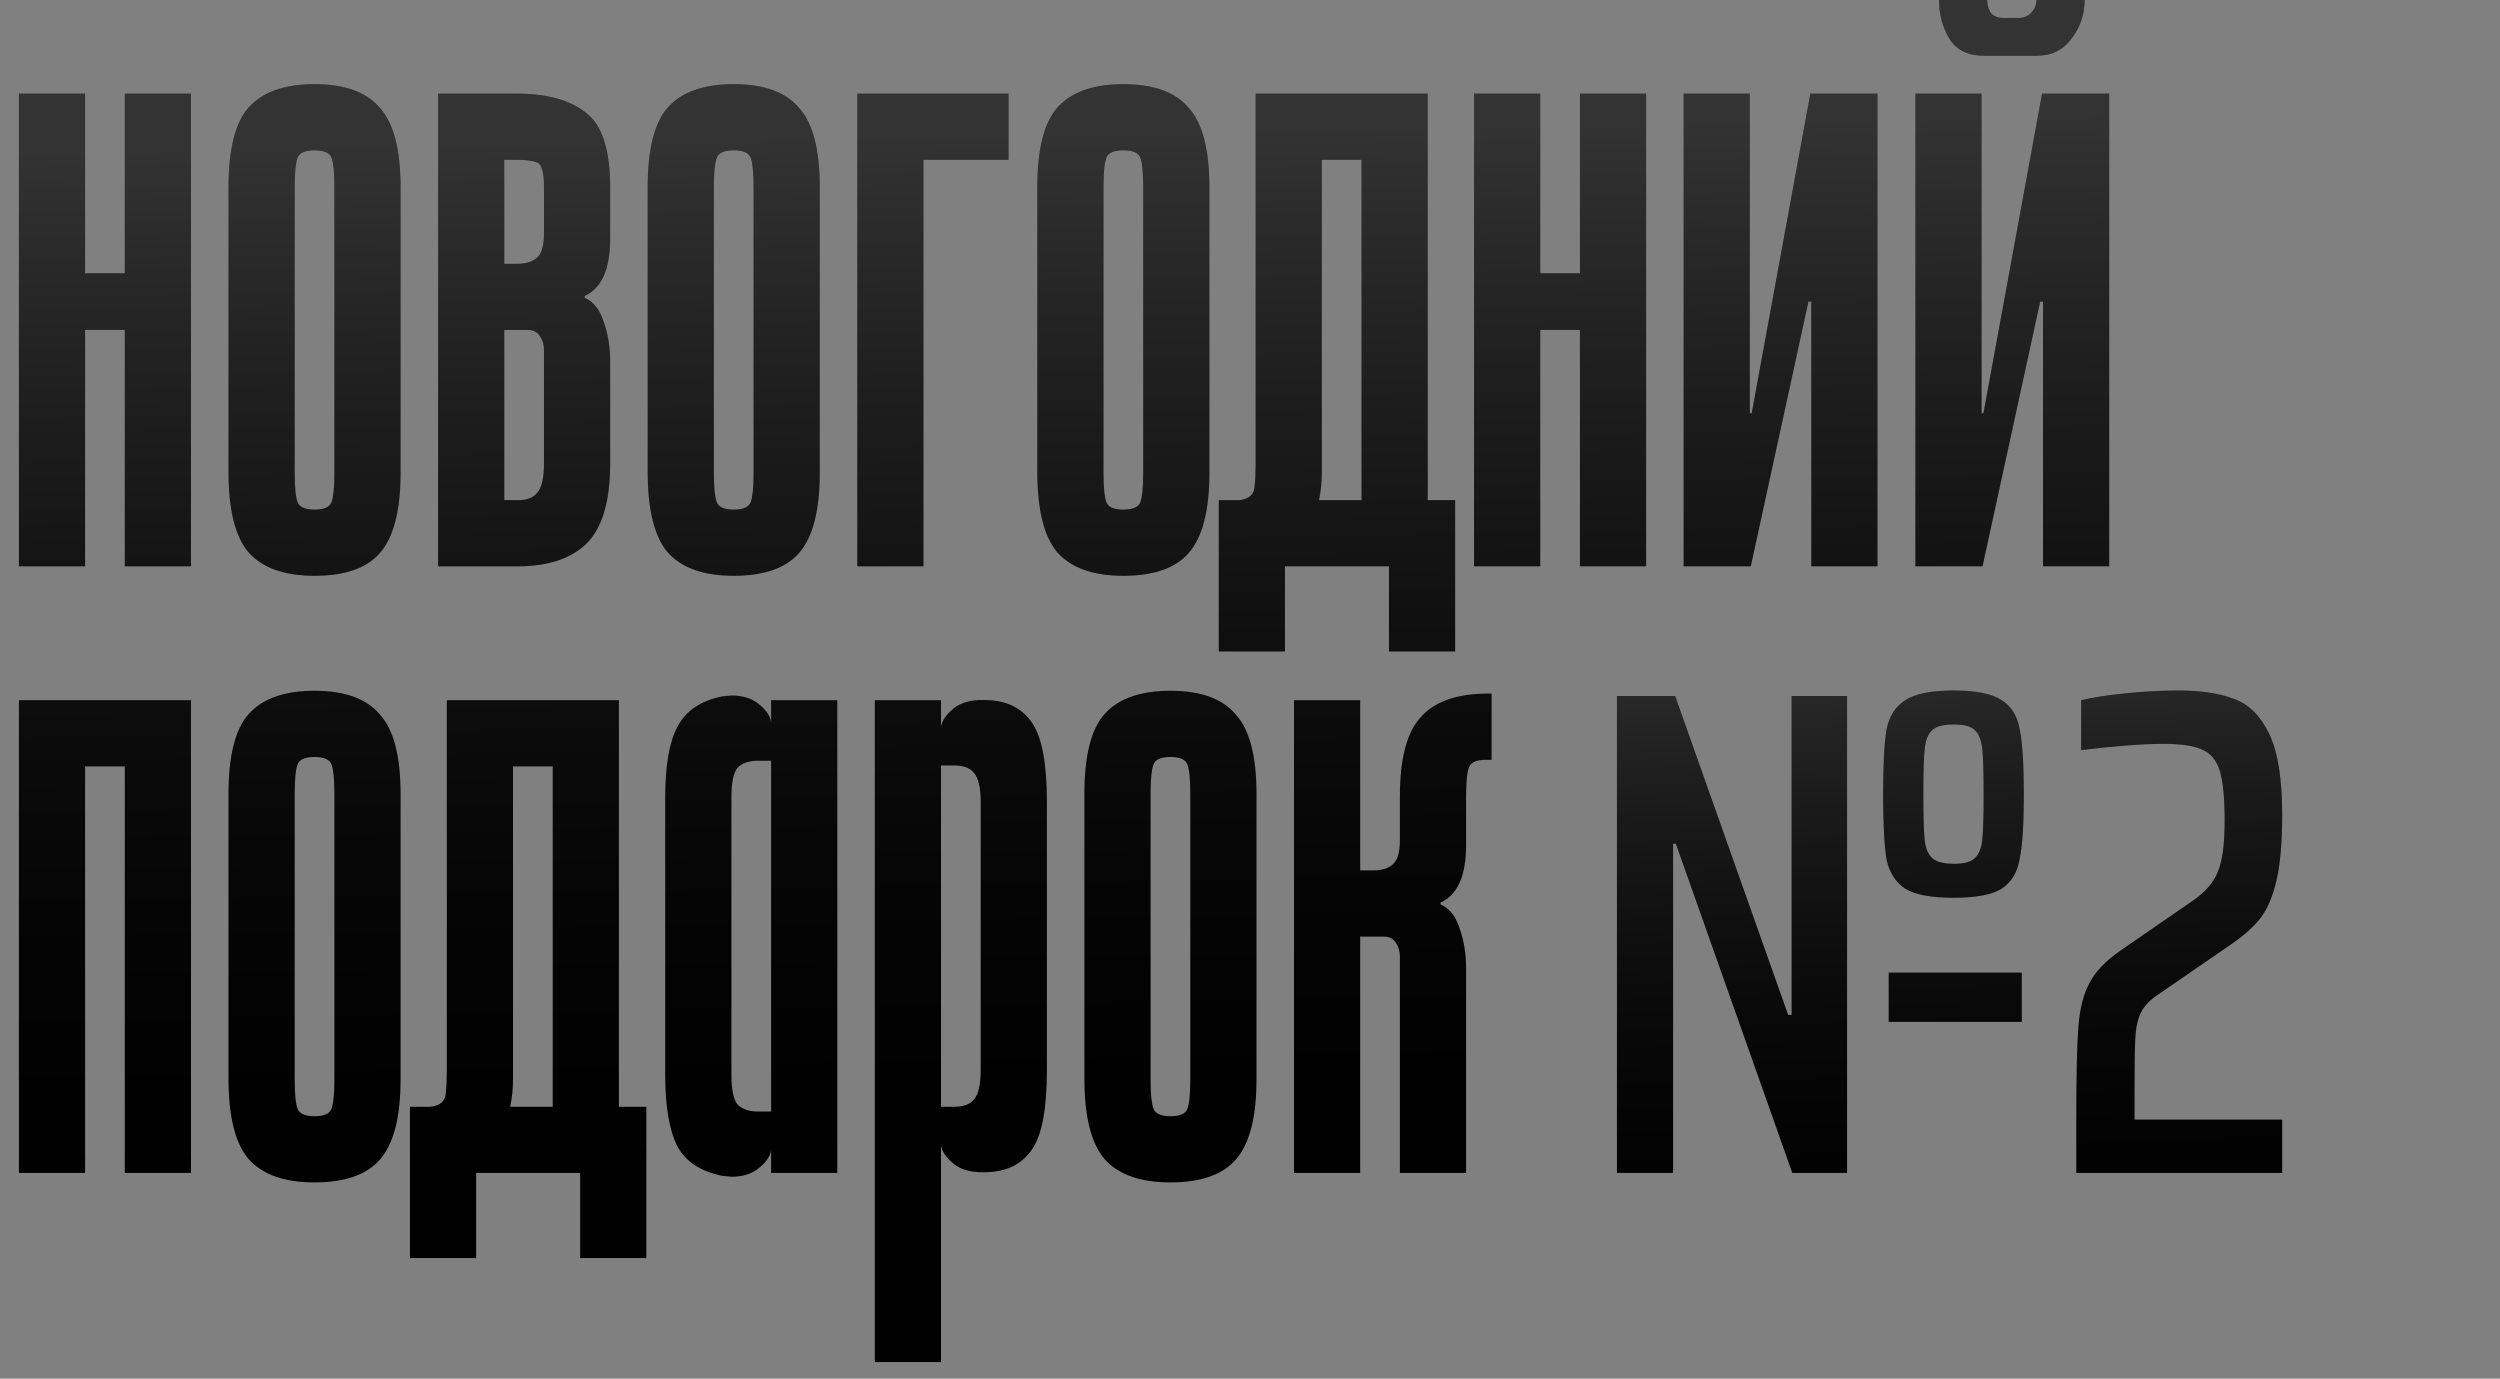
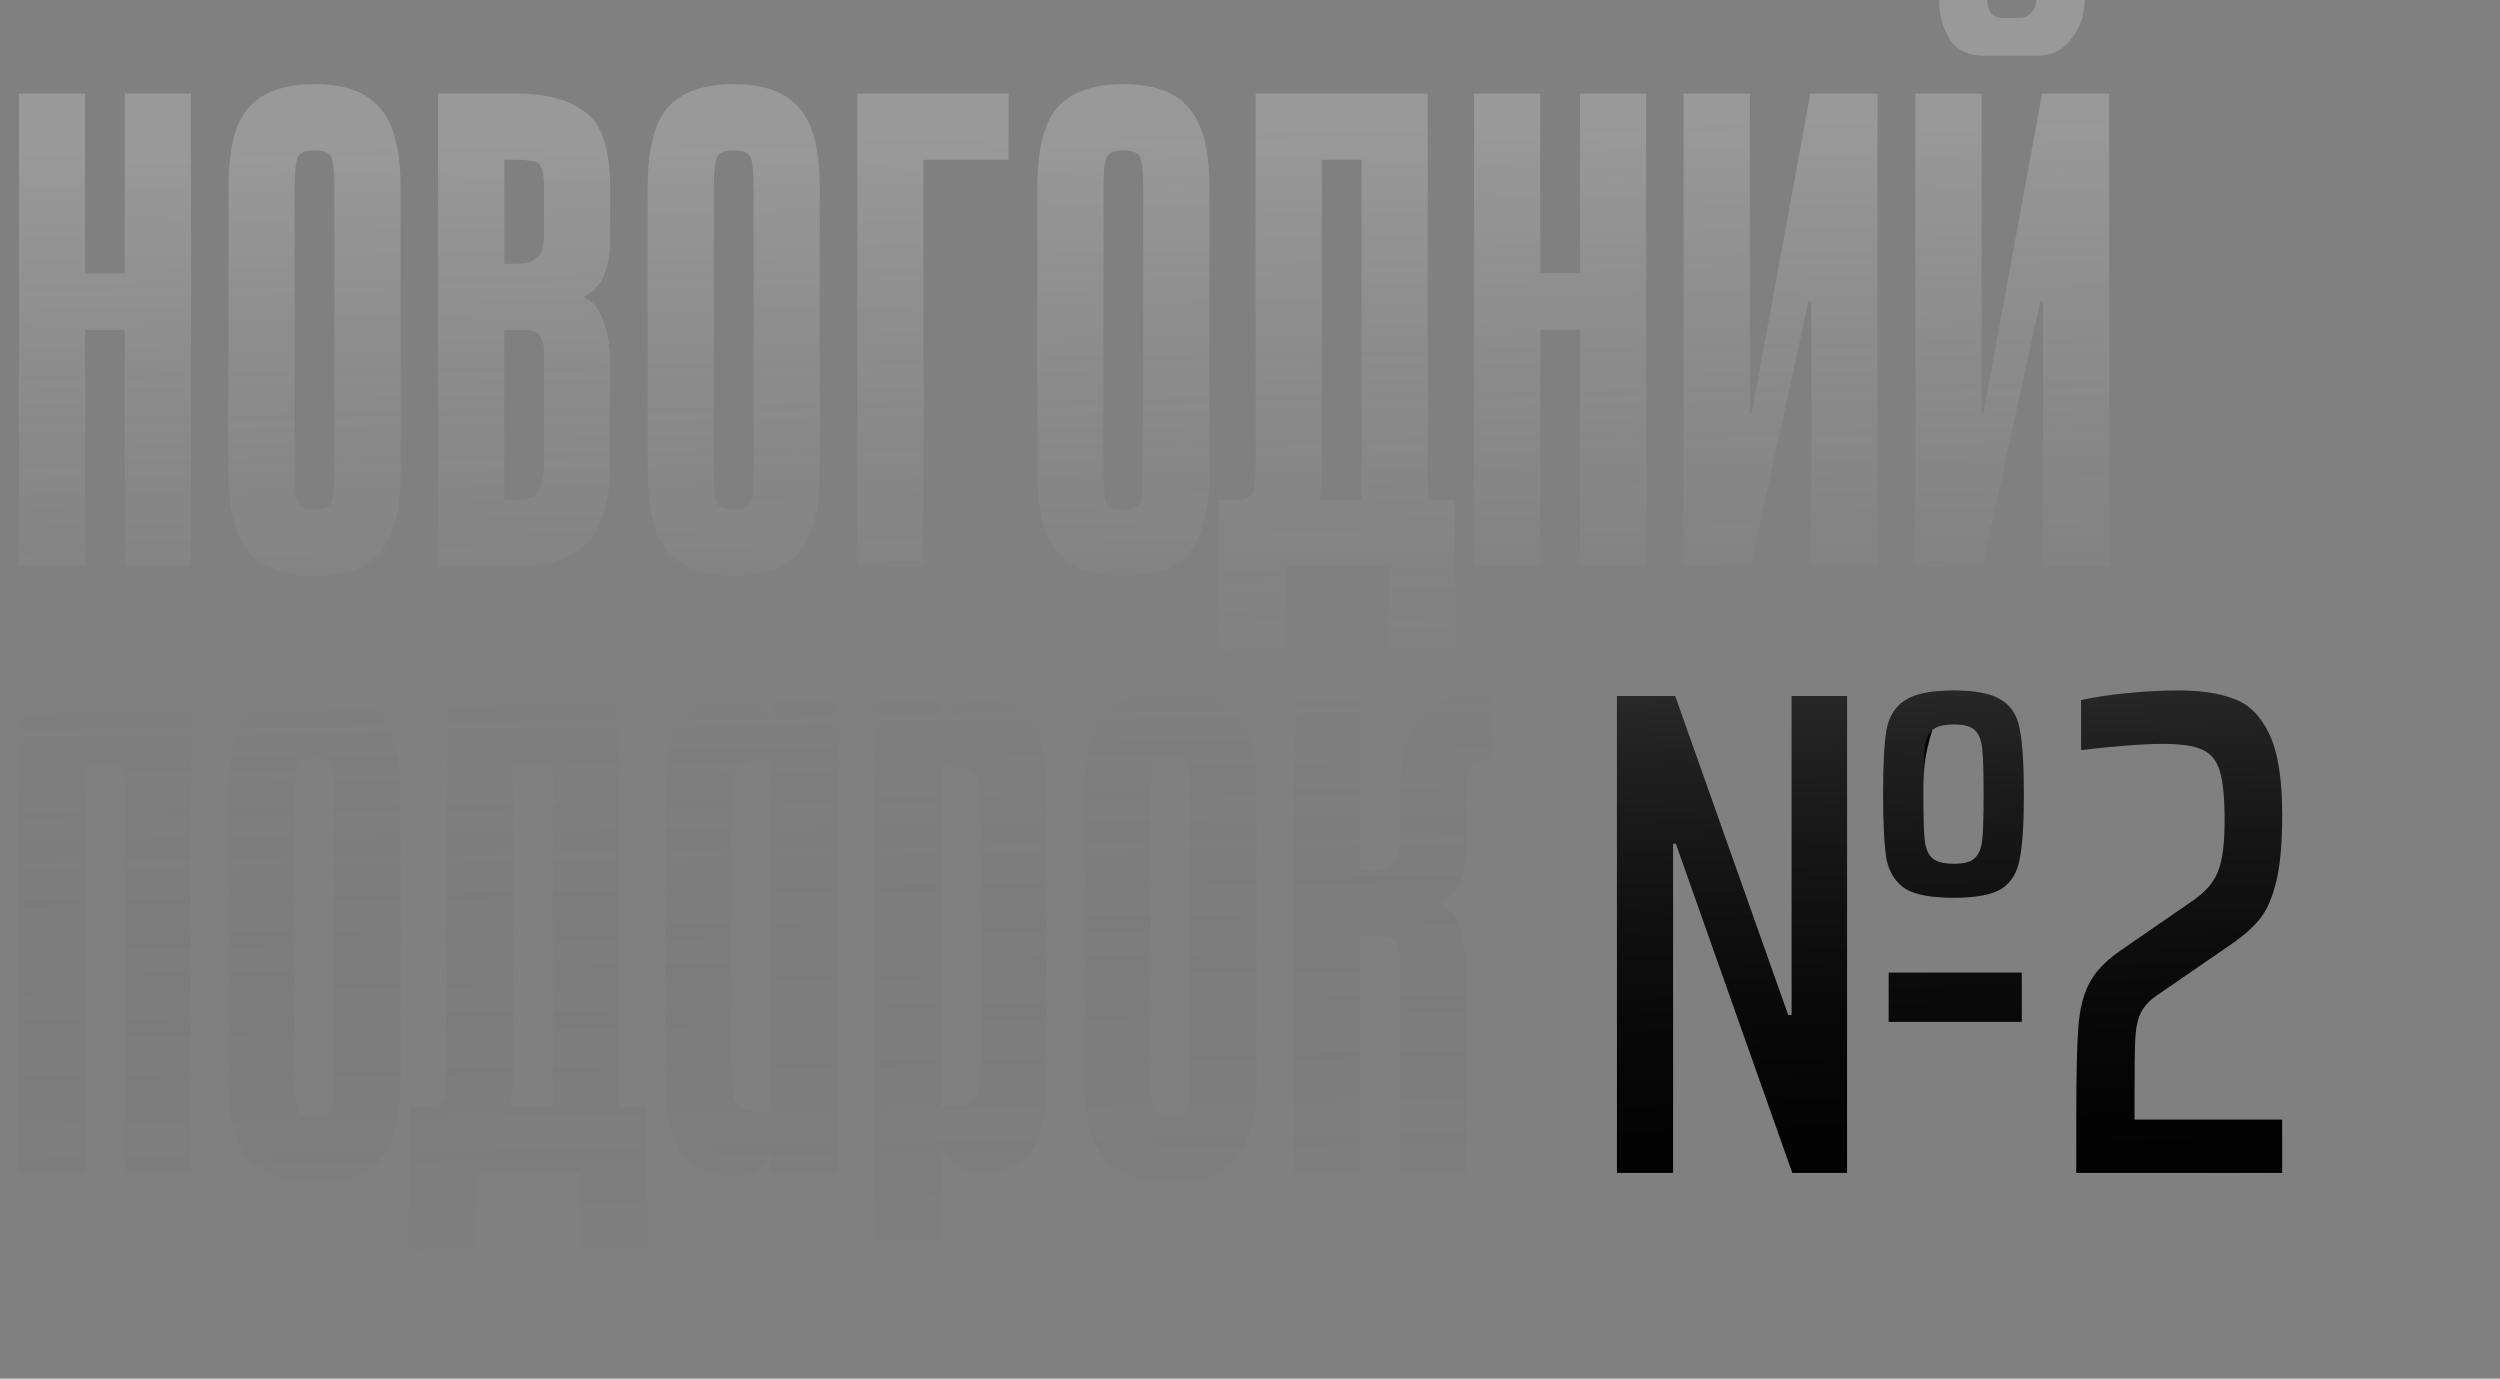
<svg xmlns="http://www.w3.org/2000/svg" width="136" height="75" viewBox="0 0 136 75" fill="none">
  <rect x="0" y="0" width="136" height="75" fill="#808080" stroke="none" />
-   <path d="M4.629 30.809H1.029V5.092H4.629V14.864H6.789V5.092H10.39V30.809H6.789V17.95H4.629V30.809ZM21.791 25.717C21.791 27.774 21.414 29.232 20.66 30.089C19.94 30.912 18.757 31.323 17.111 31.323C15.465 31.323 14.265 30.895 13.511 30.037C12.79 29.18 12.431 27.723 12.431 25.666V10.184C12.431 8.127 12.79 6.686 13.511 5.864C14.265 5.006 15.465 4.578 17.111 4.578C18.757 4.578 19.94 5.006 20.66 5.864C21.414 6.686 21.791 8.127 21.791 10.184V25.717ZM18.191 10.184C18.191 9.395 18.14 8.864 18.037 8.59C17.934 8.315 17.625 8.178 17.111 8.178C16.597 8.178 16.288 8.315 16.185 8.59C16.082 8.864 16.031 9.395 16.031 10.184V25.717C16.031 26.506 16.082 27.037 16.185 27.311C16.288 27.586 16.597 27.723 17.111 27.723C17.625 27.723 17.934 27.586 18.037 27.311C18.14 27.037 18.191 26.506 18.191 25.717V10.184ZM33.193 12.961C33.193 14.642 32.73 15.687 31.805 16.099V16.202C32.285 16.407 32.627 16.836 32.833 17.488C33.073 18.139 33.193 18.876 33.193 19.699V25.203C33.193 27.26 32.765 28.717 31.907 29.574C31.05 30.397 29.799 30.809 28.153 30.809H23.832V5.092H28.101C29.747 5.092 30.999 5.435 31.856 6.121C32.747 6.772 33.193 8.127 33.193 10.184V12.961ZM27.433 14.35H28.153C28.598 14.35 28.941 14.247 29.181 14.041C29.456 13.836 29.593 13.39 29.593 12.704V10.184C29.593 9.395 29.473 8.95 29.233 8.847C28.993 8.744 28.616 8.692 28.101 8.692H27.433V14.35ZM27.433 27.209H28.153C28.667 27.209 29.027 27.071 29.233 26.797C29.473 26.523 29.593 25.991 29.593 25.203V19.03C29.593 18.756 29.524 18.516 29.387 18.311C29.25 18.07 29.027 17.95 28.718 17.95H27.433V27.209ZM44.595 25.717C44.595 27.774 44.218 29.232 43.463 30.089C42.743 30.912 41.56 31.323 39.914 31.323C38.269 31.323 37.069 30.895 36.314 30.037C35.594 29.18 35.234 27.723 35.234 25.666V10.184C35.234 8.127 35.594 6.686 36.314 5.864C37.069 5.006 38.269 4.578 39.914 4.578C41.56 4.578 42.743 5.006 43.463 5.864C44.218 6.686 44.595 8.127 44.595 10.184V25.717ZM40.995 10.184C40.995 9.395 40.943 8.864 40.84 8.59C40.737 8.315 40.429 8.178 39.914 8.178C39.4 8.178 39.092 8.315 38.989 8.59C38.886 8.864 38.834 9.395 38.834 10.184V25.717C38.834 26.506 38.886 27.037 38.989 27.311C39.092 27.586 39.4 27.723 39.914 27.723C40.429 27.723 40.737 27.586 40.84 27.311C40.943 27.037 40.995 26.506 40.995 25.717V10.184ZM54.865 5.092V8.692H50.236V30.809H46.636V5.092H54.865ZM65.791 25.717C65.791 27.774 65.414 29.232 64.66 30.089C63.94 30.912 62.757 31.323 61.111 31.323C59.465 31.323 58.265 30.895 57.51 30.037C56.79 29.18 56.43 27.723 56.43 25.666V10.184C56.43 8.127 56.79 6.686 57.51 5.864C58.265 5.006 59.465 4.578 61.111 4.578C62.757 4.578 63.94 5.006 64.66 5.864C65.414 6.686 65.791 8.127 65.791 10.184V25.717ZM62.191 10.184C62.191 9.395 62.139 8.864 62.037 8.59C61.934 8.315 61.625 8.178 61.111 8.178C60.596 8.178 60.288 8.315 60.185 8.59C60.082 8.864 60.031 9.395 60.031 10.184V25.717C60.031 26.506 60.082 27.037 60.185 27.311C60.288 27.586 60.596 27.723 61.111 27.723C61.625 27.723 61.934 27.586 62.037 27.311C62.139 27.037 62.191 26.506 62.191 25.717V10.184ZM77.668 5.092V27.209H79.16V35.438H75.559V30.809H69.901V35.438H66.301V27.209C66.816 27.209 67.193 27.209 67.433 27.209C67.707 27.174 67.913 27.088 68.05 26.951C68.187 26.814 68.256 26.626 68.256 26.386C68.29 26.111 68.307 25.717 68.307 25.203V5.092H77.668ZM71.907 25.666C71.907 26.214 71.856 26.728 71.753 27.209H74.068V8.692H71.907V25.666ZM83.789 30.809H80.188V5.092H83.789V14.864H85.949V5.092H89.549V30.809H85.949V17.95H83.789V30.809ZM95.19 5.092V22.477H95.293L98.482 5.092H102.134V30.809H98.534V16.407H98.379L95.242 30.809H91.59V5.092H95.19ZM113.404 9.96359e-05C113.404 0.789 113.164 1.492 112.684 2.109C112.238 2.726 111.604 3.035 110.781 3.035H107.952C107.06 3.035 106.426 2.726 106.049 2.109C105.672 1.492 105.483 0.789 105.483 9.96359e-05H108.106C108.106 0.274 108.175 0.514 108.312 0.72C108.483 0.892 108.706 0.977 108.981 0.977H109.804C110.078 0.977 110.301 0.892 110.472 0.72C110.678 0.514 110.781 0.274 110.781 9.96359e-05H113.404ZM107.798 5.092V22.477H107.9L111.089 5.092H114.741V30.809H111.141V16.407H110.987L107.849 30.809H104.197V5.092H107.798ZM10.39 38.092V63.809H6.789V41.692H4.629V63.809H1.029V38.092H10.39ZM21.791 58.717C21.791 60.774 21.414 62.231 20.66 63.089C19.94 63.912 18.757 64.323 17.111 64.323C15.465 64.323 14.265 63.895 13.511 63.037C12.79 62.18 12.431 60.723 12.431 58.666V43.184C12.431 41.127 12.79 39.687 13.511 38.864C14.265 38.006 15.465 37.578 17.111 37.578C18.757 37.578 19.94 38.006 20.66 38.864C21.414 39.687 21.791 41.127 21.791 43.184V58.717ZM18.191 43.184C18.191 42.395 18.14 41.864 18.037 41.59C17.934 41.315 17.625 41.178 17.111 41.178C16.597 41.178 16.288 41.315 16.185 41.59C16.082 41.864 16.031 42.395 16.031 43.184V58.717C16.031 59.506 16.082 60.037 16.185 60.311C16.288 60.586 16.597 60.723 17.111 60.723C17.625 60.723 17.934 60.586 18.037 60.311C18.14 60.037 18.191 59.506 18.191 58.717V43.184ZM33.668 38.092V60.209H35.16V68.438H31.559V63.809H25.902V68.438H22.301V60.209C22.816 60.209 23.193 60.209 23.433 60.209C23.707 60.174 23.913 60.089 24.05 59.951C24.187 59.814 24.256 59.626 24.256 59.386C24.29 59.111 24.307 58.717 24.307 58.203V38.092H33.668ZM27.908 58.666C27.908 59.214 27.856 59.728 27.753 60.209H30.068V41.692H27.908V58.666ZM41.949 63.809V62.472C41.949 62.815 41.743 63.157 41.332 63.5C40.955 63.843 40.44 64.015 39.789 64.015L39.274 63.963C38.109 63.723 37.303 63.192 36.857 62.369C36.411 61.511 36.188 60.209 36.188 58.46V43.39C36.188 41.641 36.411 40.355 36.857 39.532C37.303 38.675 38.109 38.126 39.274 37.886L39.789 37.835C40.44 37.835 40.955 38.006 41.332 38.349C41.743 38.692 41.949 39.035 41.949 39.378V38.092H45.549V63.809H41.949ZM41.949 41.384H41.229C40.715 41.384 40.337 41.521 40.097 41.795C39.892 42.07 39.789 42.601 39.789 43.39V58.46C39.789 59.248 39.892 59.78 40.097 60.054C40.337 60.328 40.715 60.466 41.229 60.466H41.949V41.384ZM51.191 74.096H47.59V38.092H51.191V39.635C51.191 39.292 51.413 38.932 51.859 38.555C52.305 38.178 52.974 38.023 53.865 38.092C54.894 38.161 55.665 38.589 56.18 39.378C56.694 40.166 56.951 41.59 56.951 43.647V58.203C56.951 60.26 56.694 61.683 56.18 62.472C55.665 63.26 54.894 63.689 53.865 63.757C52.974 63.826 52.305 63.672 51.859 63.294C51.413 62.917 51.191 62.557 51.191 62.214V74.096ZM51.191 60.209H51.911C52.425 60.209 52.785 60.071 52.991 59.797C53.231 59.523 53.351 58.991 53.351 58.203V43.647C53.351 42.858 53.231 42.327 52.991 42.052C52.785 41.778 52.425 41.641 51.911 41.641H51.191V60.209ZM68.353 58.717C68.353 60.774 67.976 62.231 67.221 63.089C66.501 63.912 65.318 64.323 63.672 64.323C62.026 64.323 60.826 63.895 60.072 63.037C59.352 62.18 58.992 60.723 58.992 58.666V43.184C58.992 41.127 59.352 39.687 60.072 38.864C60.826 38.006 62.026 37.578 63.672 37.578C65.318 37.578 66.501 38.006 67.221 38.864C67.976 39.687 68.353 41.127 68.353 43.184V58.717ZM64.752 43.184C64.752 42.395 64.701 41.864 64.598 41.59C64.495 41.315 64.187 41.178 63.672 41.178C63.158 41.178 62.849 41.315 62.747 41.59C62.644 41.864 62.592 42.395 62.592 43.184V58.717C62.592 59.506 62.644 60.037 62.747 60.311C62.849 60.586 63.158 60.723 63.672 60.723C64.187 60.723 64.495 60.586 64.598 60.311C64.701 60.037 64.752 59.506 64.752 58.717V43.184ZM73.994 63.809H70.394V38.092H73.994V47.35H74.714C75.16 47.35 75.503 47.247 75.743 47.041C76.017 46.836 76.154 46.39 76.154 45.704V43.338C76.154 41.281 76.531 39.841 77.286 39.018C78.04 38.161 79.257 37.732 80.938 37.732H81.143V41.332H80.835C80.32 41.332 80.012 41.469 79.909 41.744C79.806 42.018 79.755 42.55 79.755 43.338V45.961C79.755 47.642 79.292 48.687 78.366 49.099V49.202C78.846 49.407 79.189 49.836 79.395 50.487C79.635 51.139 79.755 51.876 79.755 52.699V63.809H76.154V52.031C76.154 51.756 76.086 51.516 75.949 51.31C75.811 51.07 75.588 50.95 75.28 50.95H73.994V63.809Z" fill="black" />
  <path d="M4.629 30.809H1.029V5.092H4.629V14.864H6.789V5.092H10.39V30.809H6.789V17.95H4.629V30.809ZM21.791 25.717C21.791 27.774 21.414 29.232 20.66 30.089C19.94 30.912 18.757 31.323 17.111 31.323C15.465 31.323 14.265 30.895 13.511 30.037C12.79 29.18 12.431 27.723 12.431 25.666V10.184C12.431 8.127 12.79 6.686 13.511 5.864C14.265 5.006 15.465 4.578 17.111 4.578C18.757 4.578 19.94 5.006 20.66 5.864C21.414 6.686 21.791 8.127 21.791 10.184V25.717ZM18.191 10.184C18.191 9.395 18.14 8.864 18.037 8.59C17.934 8.315 17.625 8.178 17.111 8.178C16.597 8.178 16.288 8.315 16.185 8.59C16.082 8.864 16.031 9.395 16.031 10.184V25.717C16.031 26.506 16.082 27.037 16.185 27.311C16.288 27.586 16.597 27.723 17.111 27.723C17.625 27.723 17.934 27.586 18.037 27.311C18.14 27.037 18.191 26.506 18.191 25.717V10.184ZM33.193 12.961C33.193 14.642 32.73 15.687 31.805 16.099V16.202C32.285 16.407 32.627 16.836 32.833 17.488C33.073 18.139 33.193 18.876 33.193 19.699V25.203C33.193 27.26 32.765 28.717 31.907 29.574C31.05 30.397 29.799 30.809 28.153 30.809H23.832V5.092H28.101C29.747 5.092 30.999 5.435 31.856 6.121C32.747 6.772 33.193 8.127 33.193 10.184V12.961ZM27.433 14.35H28.153C28.598 14.35 28.941 14.247 29.181 14.041C29.456 13.836 29.593 13.39 29.593 12.704V10.184C29.593 9.395 29.473 8.95 29.233 8.847C28.993 8.744 28.616 8.692 28.101 8.692H27.433V14.35ZM27.433 27.209H28.153C28.667 27.209 29.027 27.071 29.233 26.797C29.473 26.523 29.593 25.991 29.593 25.203V19.03C29.593 18.756 29.524 18.516 29.387 18.311C29.25 18.07 29.027 17.95 28.718 17.95H27.433V27.209ZM44.595 25.717C44.595 27.774 44.218 29.232 43.463 30.089C42.743 30.912 41.56 31.323 39.914 31.323C38.269 31.323 37.069 30.895 36.314 30.037C35.594 29.18 35.234 27.723 35.234 25.666V10.184C35.234 8.127 35.594 6.686 36.314 5.864C37.069 5.006 38.269 4.578 39.914 4.578C41.56 4.578 42.743 5.006 43.463 5.864C44.218 6.686 44.595 8.127 44.595 10.184V25.717ZM40.995 10.184C40.995 9.395 40.943 8.864 40.84 8.59C40.737 8.315 40.429 8.178 39.914 8.178C39.4 8.178 39.092 8.315 38.989 8.59C38.886 8.864 38.834 9.395 38.834 10.184V25.717C38.834 26.506 38.886 27.037 38.989 27.311C39.092 27.586 39.4 27.723 39.914 27.723C40.429 27.723 40.737 27.586 40.84 27.311C40.943 27.037 40.995 26.506 40.995 25.717V10.184ZM54.865 5.092V8.692H50.236V30.809H46.636V5.092H54.865ZM65.791 25.717C65.791 27.774 65.414 29.232 64.66 30.089C63.94 30.912 62.757 31.323 61.111 31.323C59.465 31.323 58.265 30.895 57.51 30.037C56.79 29.18 56.43 27.723 56.43 25.666V10.184C56.43 8.127 56.79 6.686 57.51 5.864C58.265 5.006 59.465 4.578 61.111 4.578C62.757 4.578 63.94 5.006 64.66 5.864C65.414 6.686 65.791 8.127 65.791 10.184V25.717ZM62.191 10.184C62.191 9.395 62.139 8.864 62.037 8.59C61.934 8.315 61.625 8.178 61.111 8.178C60.596 8.178 60.288 8.315 60.185 8.59C60.082 8.864 60.031 9.395 60.031 10.184V25.717C60.031 26.506 60.082 27.037 60.185 27.311C60.288 27.586 60.596 27.723 61.111 27.723C61.625 27.723 61.934 27.586 62.037 27.311C62.139 27.037 62.191 26.506 62.191 25.717V10.184ZM77.668 5.092V27.209H79.16V35.438H75.559V30.809H69.901V35.438H66.301V27.209C66.816 27.209 67.193 27.209 67.433 27.209C67.707 27.174 67.913 27.088 68.05 26.951C68.187 26.814 68.256 26.626 68.256 26.386C68.29 26.111 68.307 25.717 68.307 25.203V5.092H77.668ZM71.907 25.666C71.907 26.214 71.856 26.728 71.753 27.209H74.068V8.692H71.907V25.666ZM83.789 30.809H80.188V5.092H83.789V14.864H85.949V5.092H89.549V30.809H85.949V17.95H83.789V30.809ZM95.19 5.092V22.477H95.293L98.482 5.092H102.134V30.809H98.534V16.407H98.379L95.242 30.809H91.59V5.092H95.19ZM113.404 9.96359e-05C113.404 0.789 113.164 1.492 112.684 2.109C112.238 2.726 111.604 3.035 110.781 3.035H107.952C107.06 3.035 106.426 2.726 106.049 2.109C105.672 1.492 105.483 0.789 105.483 9.96359e-05H108.106C108.106 0.274 108.175 0.514 108.312 0.72C108.483 0.892 108.706 0.977 108.981 0.977H109.804C110.078 0.977 110.301 0.892 110.472 0.72C110.678 0.514 110.781 0.274 110.781 9.96359e-05H113.404ZM107.798 5.092V22.477H107.9L111.089 5.092H114.741V30.809H111.141V16.407H110.987L107.849 30.809H104.197V5.092H107.798ZM10.39 38.092V63.809H6.789V41.692H4.629V63.809H1.029V38.092H10.39ZM21.791 58.717C21.791 60.774 21.414 62.231 20.66 63.089C19.94 63.912 18.757 64.323 17.111 64.323C15.465 64.323 14.265 63.895 13.511 63.037C12.79 62.18 12.431 60.723 12.431 58.666V43.184C12.431 41.127 12.79 39.687 13.511 38.864C14.265 38.006 15.465 37.578 17.111 37.578C18.757 37.578 19.94 38.006 20.66 38.864C21.414 39.687 21.791 41.127 21.791 43.184V58.717ZM18.191 43.184C18.191 42.395 18.14 41.864 18.037 41.59C17.934 41.315 17.625 41.178 17.111 41.178C16.597 41.178 16.288 41.315 16.185 41.59C16.082 41.864 16.031 42.395 16.031 43.184V58.717C16.031 59.506 16.082 60.037 16.185 60.311C16.288 60.586 16.597 60.723 17.111 60.723C17.625 60.723 17.934 60.586 18.037 60.311C18.14 60.037 18.191 59.506 18.191 58.717V43.184ZM33.668 38.092V60.209H35.16V68.438H31.559V63.809H25.902V68.438H22.301V60.209C22.816 60.209 23.193 60.209 23.433 60.209C23.707 60.174 23.913 60.089 24.05 59.951C24.187 59.814 24.256 59.626 24.256 59.386C24.29 59.111 24.307 58.717 24.307 58.203V38.092H33.668ZM27.908 58.666C27.908 59.214 27.856 59.728 27.753 60.209H30.068V41.692H27.908V58.666ZM41.949 63.809V62.472C41.949 62.815 41.743 63.157 41.332 63.5C40.955 63.843 40.44 64.015 39.789 64.015L39.274 63.963C38.109 63.723 37.303 63.192 36.857 62.369C36.411 61.511 36.188 60.209 36.188 58.46V43.39C36.188 41.641 36.411 40.355 36.857 39.532C37.303 38.675 38.109 38.126 39.274 37.886L39.789 37.835C40.44 37.835 40.955 38.006 41.332 38.349C41.743 38.692 41.949 39.035 41.949 39.378V38.092H45.549V63.809H41.949ZM41.949 41.384H41.229C40.715 41.384 40.337 41.521 40.097 41.795C39.892 42.07 39.789 42.601 39.789 43.39V58.46C39.789 59.248 39.892 59.78 40.097 60.054C40.337 60.328 40.715 60.466 41.229 60.466H41.949V41.384ZM51.191 74.096H47.59V38.092H51.191V39.635C51.191 39.292 51.413 38.932 51.859 38.555C52.305 38.178 52.974 38.023 53.865 38.092C54.894 38.161 55.665 38.589 56.18 39.378C56.694 40.166 56.951 41.59 56.951 43.647V58.203C56.951 60.26 56.694 61.683 56.18 62.472C55.665 63.26 54.894 63.689 53.865 63.757C52.974 63.826 52.305 63.672 51.859 63.294C51.413 62.917 51.191 62.557 51.191 62.214V74.096ZM51.191 60.209H51.911C52.425 60.209 52.785 60.071 52.991 59.797C53.231 59.523 53.351 58.991 53.351 58.203V43.647C53.351 42.858 53.231 42.327 52.991 42.052C52.785 41.778 52.425 41.641 51.911 41.641H51.191V60.209ZM68.353 58.717C68.353 60.774 67.976 62.231 67.221 63.089C66.501 63.912 65.318 64.323 63.672 64.323C62.026 64.323 60.826 63.895 60.072 63.037C59.352 62.18 58.992 60.723 58.992 58.666V43.184C58.992 41.127 59.352 39.687 60.072 38.864C60.826 38.006 62.026 37.578 63.672 37.578C65.318 37.578 66.501 38.006 67.221 38.864C67.976 39.687 68.353 41.127 68.353 43.184V58.717ZM64.752 43.184C64.752 42.395 64.701 41.864 64.598 41.59C64.495 41.315 64.187 41.178 63.672 41.178C63.158 41.178 62.849 41.315 62.747 41.59C62.644 41.864 62.592 42.395 62.592 43.184V58.717C62.592 59.506 62.644 60.037 62.747 60.311C62.849 60.586 63.158 60.723 63.672 60.723C64.187 60.723 64.495 60.586 64.598 60.311C64.701 60.037 64.752 59.506 64.752 58.717V43.184ZM73.994 63.809H70.394V38.092H73.994V47.35H74.714C75.16 47.35 75.503 47.247 75.743 47.041C76.017 46.836 76.154 46.39 76.154 45.704V43.338C76.154 41.281 76.531 39.841 77.286 39.018C78.04 38.161 79.257 37.732 80.938 37.732H81.143V41.332H80.835C80.32 41.332 80.012 41.469 79.909 41.744C79.806 42.018 79.755 42.55 79.755 43.338V45.961C79.755 47.642 79.292 48.687 78.366 49.099V49.202C78.846 49.407 79.189 49.836 79.395 50.487C79.635 51.139 79.755 51.876 79.755 52.699V63.809H76.154V52.031C76.154 51.756 76.086 51.516 75.949 51.31C75.811 51.07 75.588 50.95 75.28 50.95H73.994V63.809Z" fill="url(#paint0_linear_2009_8)" fill-opacity="0.2" />
-   <path d="M106.288 48.838C105.056 48.838 104.177 48.674 103.649 48.347C103.121 47.995 102.781 47.468 102.63 46.764C102.505 46.035 102.442 44.853 102.442 43.219C102.442 41.585 102.505 40.403 102.63 39.674C102.781 38.945 103.121 38.417 103.649 38.09C104.177 37.738 105.056 37.562 106.288 37.562C107.495 37.562 108.362 37.738 108.89 38.09C109.418 38.417 109.745 38.945 109.871 39.674C110.022 40.403 110.097 41.585 110.097 43.219C110.097 44.828 110.022 45.997 109.871 46.726C109.745 47.455 109.418 47.995 108.89 48.347C108.362 48.674 107.495 48.838 106.288 48.838ZM97.502 63.809L91.166 45.896H91.016V63.809H87.961V37.864H91.129L97.275 55.211H97.464V37.864H100.481V63.809H97.502ZM106.288 46.99C106.841 46.99 107.219 46.889 107.42 46.688C107.646 46.487 107.784 46.16 107.834 45.708C107.885 45.255 107.91 44.426 107.91 43.219C107.91 42.012 107.885 41.182 107.834 40.73C107.784 40.252 107.646 39.913 107.42 39.712C107.219 39.511 106.841 39.41 106.288 39.41C105.735 39.41 105.346 39.511 105.119 39.712C104.893 39.913 104.755 40.252 104.704 40.73C104.654 41.182 104.629 42.012 104.629 43.219C104.629 44.426 104.654 45.255 104.704 45.708C104.755 46.16 104.893 46.487 105.119 46.688C105.346 46.889 105.735 46.99 106.288 46.99ZM102.744 55.588V52.91H109.984V55.588H102.744ZM116.118 60.905H124.151V63.809H112.95V60.905C112.95 58.517 112.988 56.832 113.064 55.852C113.139 54.871 113.34 54.08 113.667 53.476C113.994 52.848 114.559 52.257 115.364 51.704L119.248 49.026C119.952 48.549 120.417 48.021 120.643 47.442C120.895 46.864 121.021 45.934 121.021 44.652C121.021 43.42 120.933 42.515 120.757 41.937C120.581 41.358 120.254 40.969 119.776 40.768C119.324 40.566 118.632 40.466 117.702 40.466C116.571 40.466 115.075 40.579 113.214 40.805V38.09C113.843 37.939 114.66 37.814 115.666 37.713C116.671 37.612 117.614 37.562 118.494 37.562C119.726 37.562 120.731 37.713 121.511 38.015C122.315 38.291 122.956 38.92 123.434 39.9C123.912 40.881 124.151 42.352 124.151 44.312C124.151 45.796 124.05 46.977 123.849 47.857C123.648 48.737 123.359 49.428 122.981 49.931C122.604 50.409 122.089 50.874 121.435 51.327L117.325 54.155C116.847 54.482 116.533 54.859 116.382 55.286C116.256 55.588 116.181 56.015 116.156 56.568C116.131 57.121 116.118 58.077 116.118 59.434V60.905Z" fill="black" />
+   <path d="M106.288 48.838C105.056 48.838 104.177 48.674 103.649 48.347C103.121 47.995 102.781 47.468 102.63 46.764C102.505 46.035 102.442 44.853 102.442 43.219C102.442 41.585 102.505 40.403 102.63 39.674C102.781 38.945 103.121 38.417 103.649 38.09C104.177 37.738 105.056 37.562 106.288 37.562C107.495 37.562 108.362 37.738 108.89 38.09C109.418 38.417 109.745 38.945 109.871 39.674C110.022 40.403 110.097 41.585 110.097 43.219C110.097 44.828 110.022 45.997 109.871 46.726C109.745 47.455 109.418 47.995 108.89 48.347C108.362 48.674 107.495 48.838 106.288 48.838ZM97.502 63.809L91.166 45.896H91.016V63.809H87.961V37.864H91.129L97.275 55.211H97.464V37.864H100.481V63.809H97.502ZM106.288 46.99C106.841 46.99 107.219 46.889 107.42 46.688C107.646 46.487 107.784 46.16 107.834 45.708C107.885 45.255 107.91 44.426 107.91 43.219C107.91 42.012 107.885 41.182 107.834 40.73C107.784 40.252 107.646 39.913 107.42 39.712C107.219 39.511 106.841 39.41 106.288 39.41C105.735 39.41 105.346 39.511 105.119 39.712C104.654 41.182 104.629 42.012 104.629 43.219C104.629 44.426 104.654 45.255 104.704 45.708C104.755 46.16 104.893 46.487 105.119 46.688C105.346 46.889 105.735 46.99 106.288 46.99ZM102.744 55.588V52.91H109.984V55.588H102.744ZM116.118 60.905H124.151V63.809H112.95V60.905C112.95 58.517 112.988 56.832 113.064 55.852C113.139 54.871 113.34 54.08 113.667 53.476C113.994 52.848 114.559 52.257 115.364 51.704L119.248 49.026C119.952 48.549 120.417 48.021 120.643 47.442C120.895 46.864 121.021 45.934 121.021 44.652C121.021 43.42 120.933 42.515 120.757 41.937C120.581 41.358 120.254 40.969 119.776 40.768C119.324 40.566 118.632 40.466 117.702 40.466C116.571 40.466 115.075 40.579 113.214 40.805V38.09C113.843 37.939 114.66 37.814 115.666 37.713C116.671 37.612 117.614 37.562 118.494 37.562C119.726 37.562 120.731 37.713 121.511 38.015C122.315 38.291 122.956 38.92 123.434 39.9C123.912 40.881 124.151 42.352 124.151 44.312C124.151 45.796 124.05 46.977 123.849 47.857C123.648 48.737 123.359 49.428 122.981 49.931C122.604 50.409 122.089 50.874 121.435 51.327L117.325 54.155C116.847 54.482 116.533 54.859 116.382 55.286C116.256 55.588 116.181 56.015 116.156 56.568C116.131 57.121 116.118 58.077 116.118 59.434V60.905Z" fill="black" />
  <path d="M106.288 48.838C105.056 48.838 104.177 48.674 103.649 48.347C103.121 47.995 102.781 47.468 102.63 46.764C102.505 46.035 102.442 44.853 102.442 43.219C102.442 41.585 102.505 40.403 102.63 39.674C102.781 38.945 103.121 38.417 103.649 38.09C104.177 37.738 105.056 37.562 106.288 37.562C107.495 37.562 108.362 37.738 108.89 38.09C109.418 38.417 109.745 38.945 109.871 39.674C110.022 40.403 110.097 41.585 110.097 43.219C110.097 44.828 110.022 45.997 109.871 46.726C109.745 47.455 109.418 47.995 108.89 48.347C108.362 48.674 107.495 48.838 106.288 48.838ZM97.502 63.809L91.166 45.896H91.016V63.809H87.961V37.864H91.129L97.275 55.211H97.464V37.864H100.481V63.809H97.502ZM106.288 46.99C106.841 46.99 107.219 46.889 107.42 46.688C107.646 46.487 107.784 46.16 107.834 45.708C107.885 45.255 107.91 44.426 107.91 43.219C107.91 42.012 107.885 41.182 107.834 40.73C107.784 40.252 107.646 39.913 107.42 39.712C107.219 39.511 106.841 39.41 106.288 39.41C105.735 39.41 105.346 39.511 105.119 39.712C104.893 39.913 104.755 40.252 104.704 40.73C104.654 41.182 104.629 42.012 104.629 43.219C104.629 44.426 104.654 45.255 104.704 45.708C104.755 46.16 104.893 46.487 105.119 46.688C105.346 46.889 105.735 46.99 106.288 46.99ZM102.744 55.588V52.91H109.984V55.588H102.744ZM116.118 60.905H124.151V63.809H112.95V60.905C112.95 58.517 112.988 56.832 113.064 55.852C113.139 54.871 113.34 54.08 113.667 53.476C113.994 52.848 114.559 52.257 115.364 51.704L119.248 49.026C119.952 48.549 120.417 48.021 120.643 47.442C120.895 46.864 121.021 45.934 121.021 44.652C121.021 43.42 120.933 42.515 120.757 41.937C120.581 41.358 120.254 40.969 119.776 40.768C119.324 40.566 118.632 40.466 117.702 40.466C116.571 40.466 115.075 40.579 113.214 40.805V38.09C113.843 37.939 114.66 37.814 115.666 37.713C116.671 37.612 117.614 37.562 118.494 37.562C119.726 37.562 120.731 37.713 121.511 38.015C122.315 38.291 122.956 38.92 123.434 39.9C123.912 40.881 124.151 42.352 124.151 44.312C124.151 45.796 124.05 46.977 123.849 47.857C123.648 48.737 123.359 49.428 122.981 49.931C122.604 50.409 122.089 50.874 121.435 51.327L117.325 54.155C116.847 54.482 116.533 54.859 116.382 55.286C116.256 55.588 116.181 56.015 116.156 56.568C116.131 57.121 116.118 58.077 116.118 59.434V60.905Z" fill="url(#paint1_linear_2009_8)" fill-opacity="0.2" />
  <defs>
    <linearGradient id="paint0_linear_2009_8" x1="67.856" y1="6.978" x2="68.956" y2="67.792" gradientUnits="userSpaceOnUse">
      <stop stop-color="white" />
      <stop offset="1" stop-opacity="0" />
    </linearGradient>
    <linearGradient id="paint1_linear_2009_8" x1="105.958" y1="33.02" x2="107.398" y2="70.755" gradientUnits="userSpaceOnUse">
      <stop stop-color="white" />
      <stop offset="1" stop-opacity="0" />
    </linearGradient>
  </defs>
</svg>